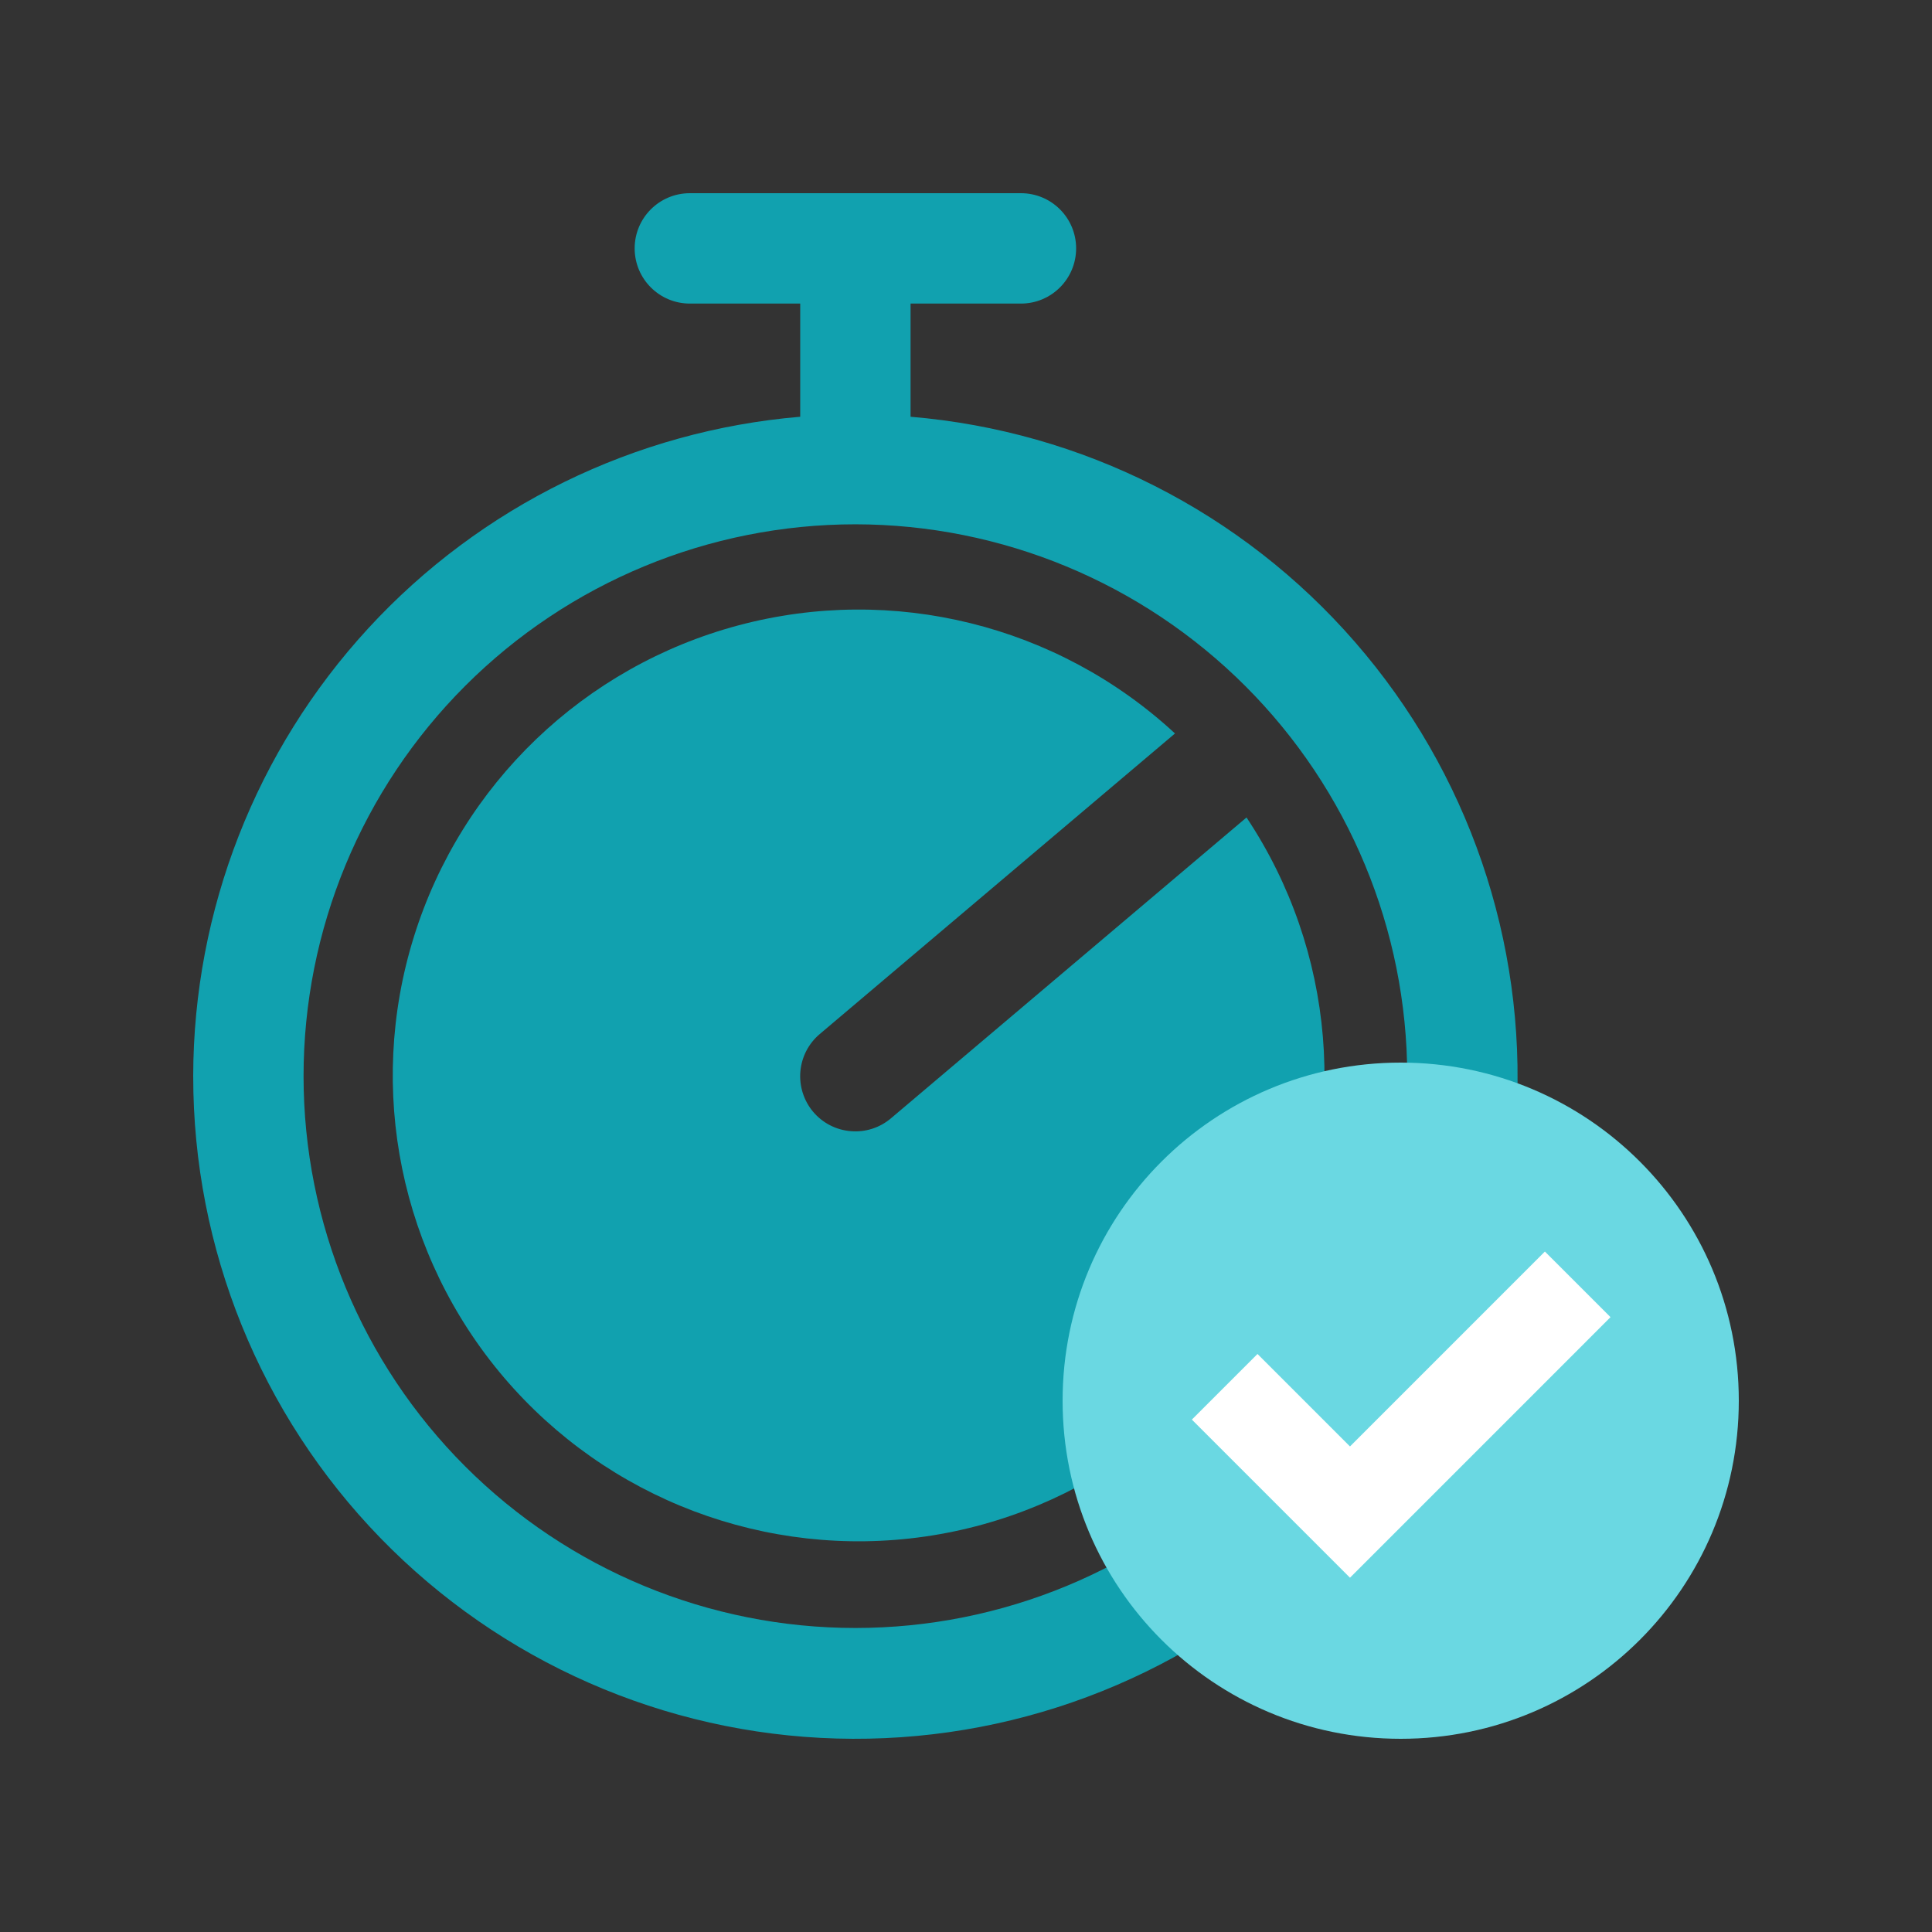
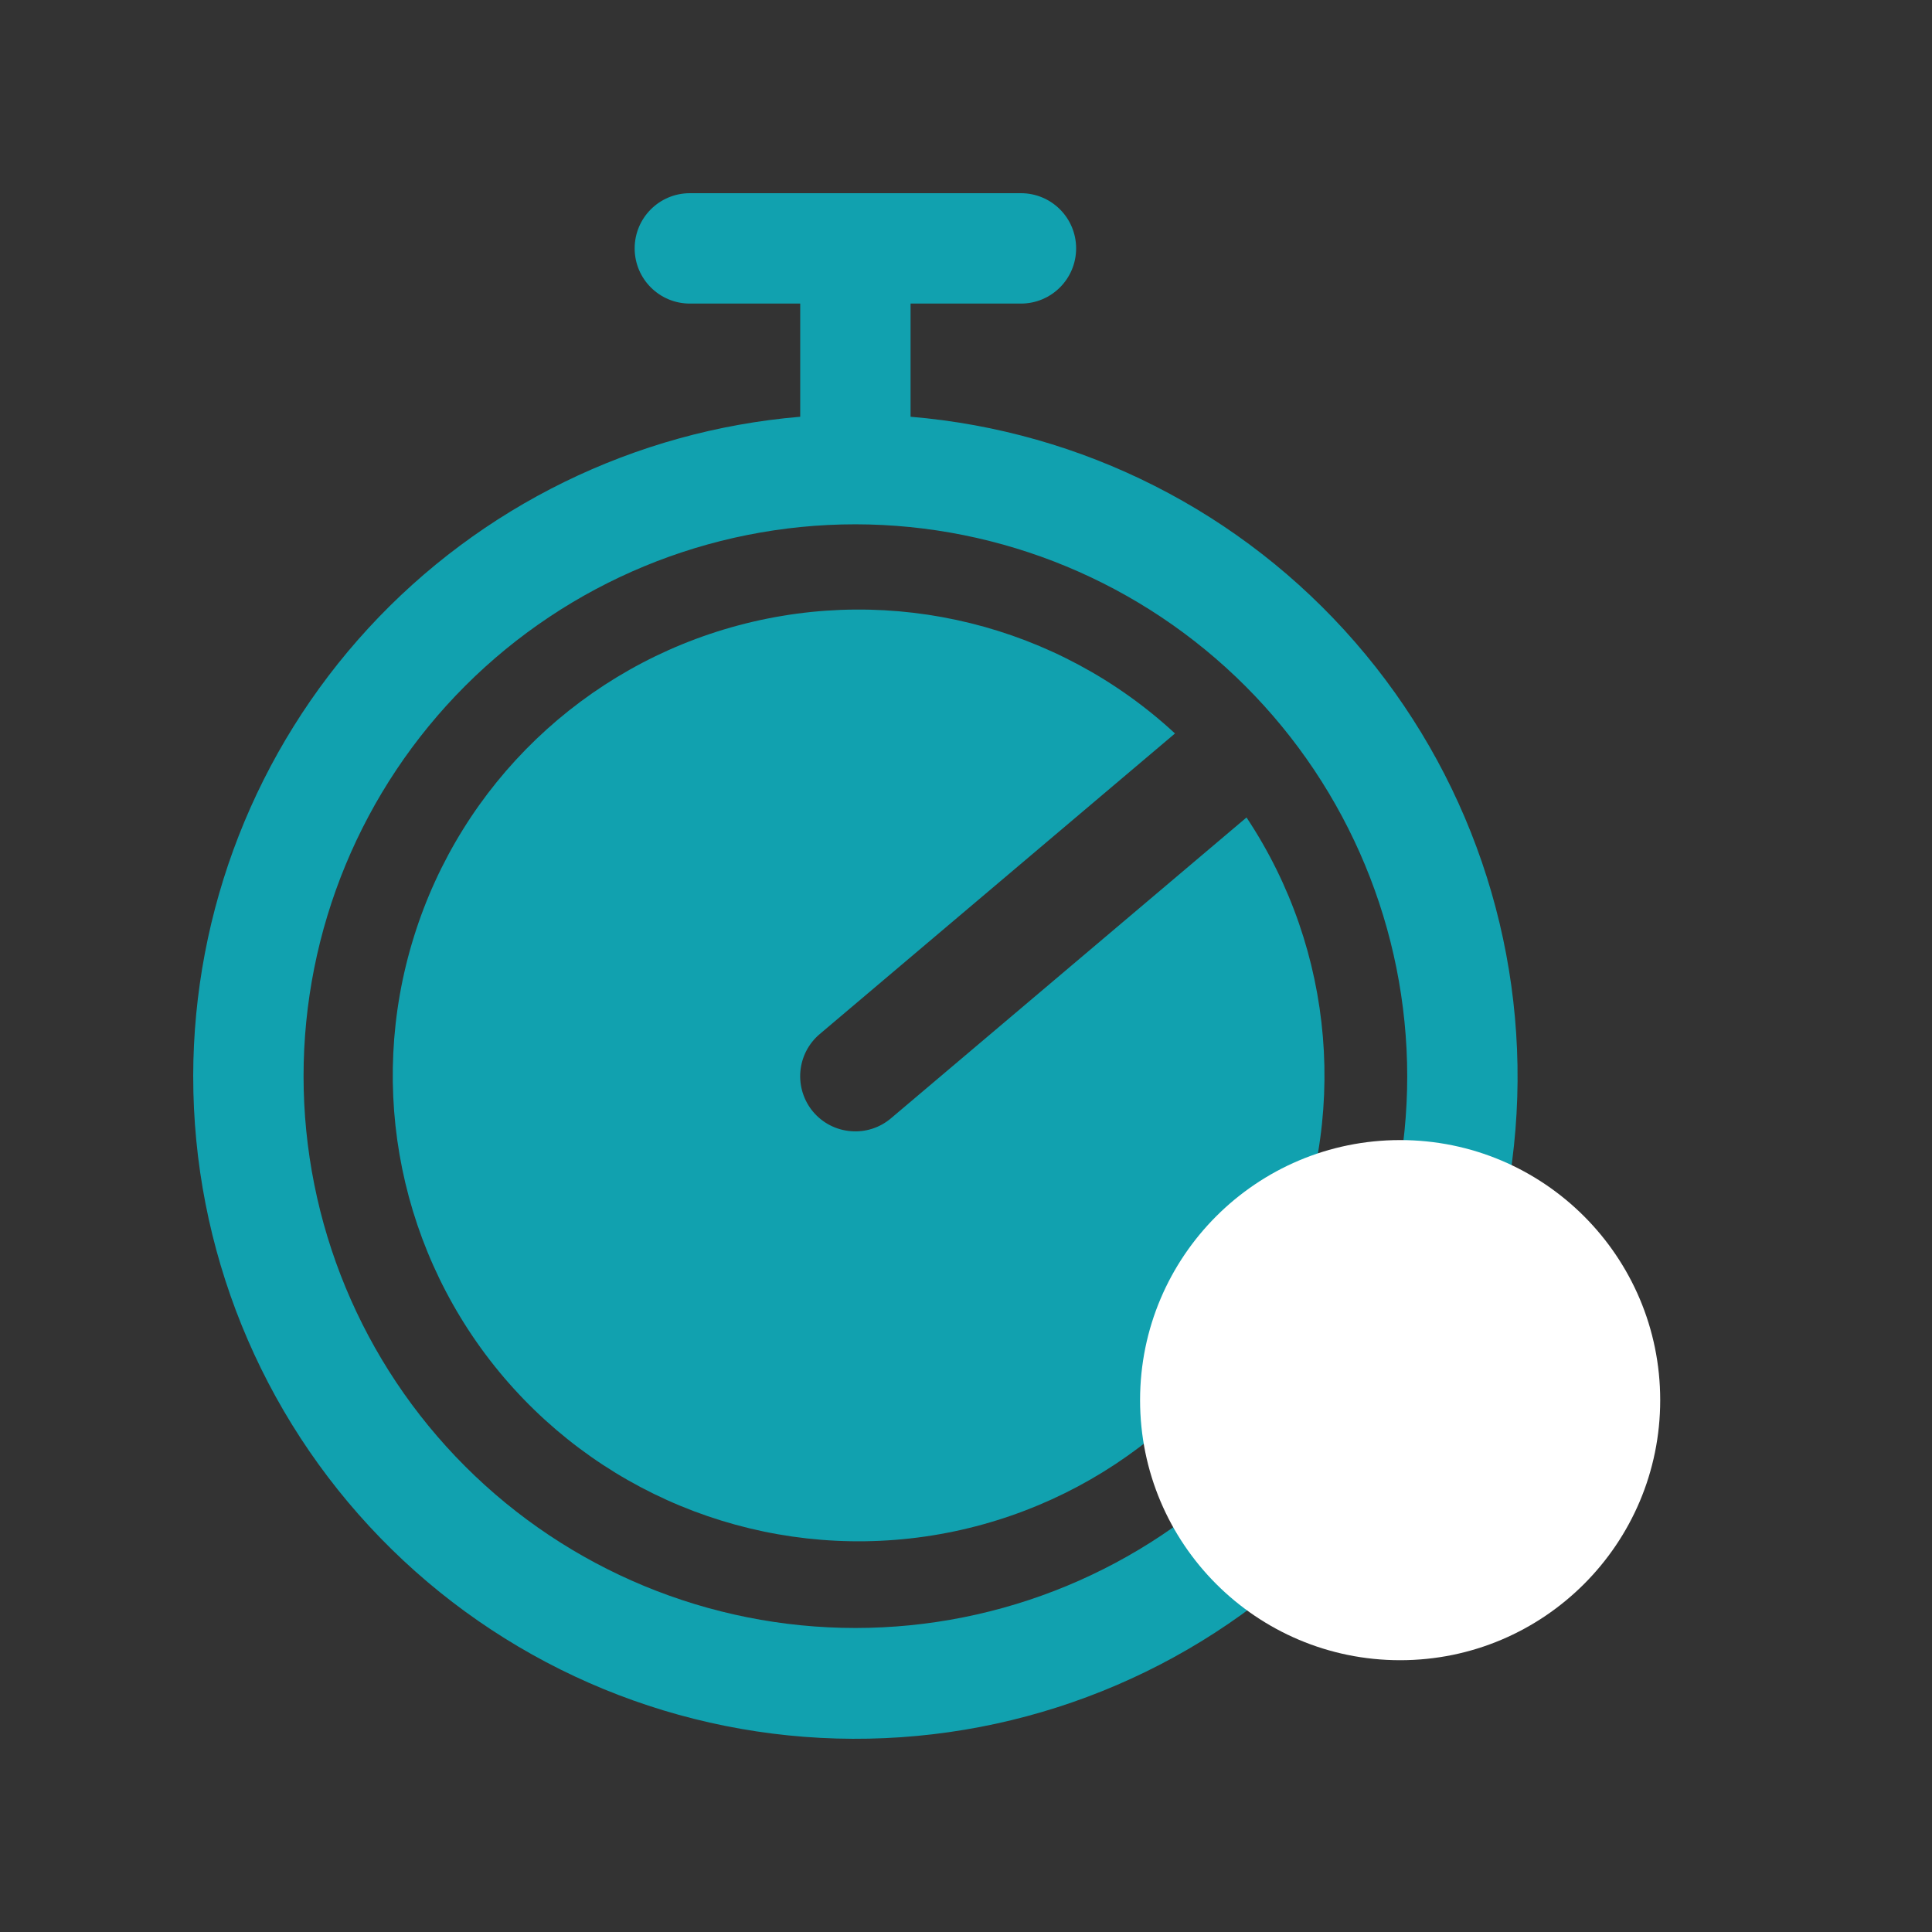
<svg xmlns="http://www.w3.org/2000/svg" width="100" height="100" viewBox="0 0 100 100" fill="none">
  <rect x="0" y="0" width="100" height="100" fill="#333333" stroke="none" />
  <path d="M10.001 55.701C9.994 64.627 13.471 73.206 19.691 79.608C25.91 86.009 34.383 89.736 43.305 89.986C52.231 90.24 60.899 87.001 67.472 80.96C74.041 74.919 77.997 66.554 78.496 57.639C78.996 48.727 75.997 39.97 70.138 33.236C64.283 26.498 56.028 22.314 47.131 21.571V15.713H52.844C54.422 15.713 55.7 14.434 55.7 12.856C55.7 11.278 54.422 10 52.844 10H35.706C34.128 10 32.85 11.278 32.85 12.856C32.85 14.434 34.128 15.713 35.706 15.713H41.419V21.571C32.861 22.293 24.881 26.199 19.065 32.518C13.249 38.838 10.014 47.11 10 55.7L10.001 55.701ZM72.838 55.701C72.838 63.277 69.829 70.543 64.473 75.899C59.118 81.255 51.852 84.264 44.275 84.264C36.699 84.264 29.433 81.255 24.077 75.899C18.721 70.544 15.712 63.278 15.712 55.701C15.712 48.125 18.722 40.859 24.077 35.503C29.433 30.147 36.699 27.138 44.275 27.138C51.848 27.145 59.106 30.158 64.462 35.514C69.817 40.869 72.831 48.128 72.838 55.7L72.838 55.701Z" fill="#11A1AF" />
  <path d="M60.818 37.964C54.745 32.344 46.212 30.231 38.218 32.369C30.224 34.504 23.882 40.589 21.423 48.489C18.959 56.39 20.719 64.998 26.086 71.3C31.452 77.598 39.671 80.708 47.865 79.533C56.055 78.358 63.071 73.067 66.452 65.512C69.833 57.961 69.101 49.202 64.52 42.312L46.118 57.882C45.544 58.371 44.794 58.614 44.037 58.549C43.28 58.489 42.58 58.128 42.091 57.55C41.602 56.971 41.363 56.218 41.427 55.464C41.491 54.708 41.852 54.008 42.434 53.519L60.818 37.964Z" fill="#11A1AF" />
  <ellipse cx="72.471" cy="72.471" rx="13.461" ry="13.461" fill="white" />
-   <path d="M72.5 55C62.824 55 55 62.824 55 72.5C55 82.177 62.824 90 72.5 90C82.177 90 90 82.177 90 72.5C90 62.824 82.177 55 72.5 55ZM73.272 78.265L69.875 81.662L61.691 73.478L65.088 70.081L69.875 74.868L79.963 64.779L83.36 68.176L73.272 78.265Z" fill="#6AD8E2" />
</svg>